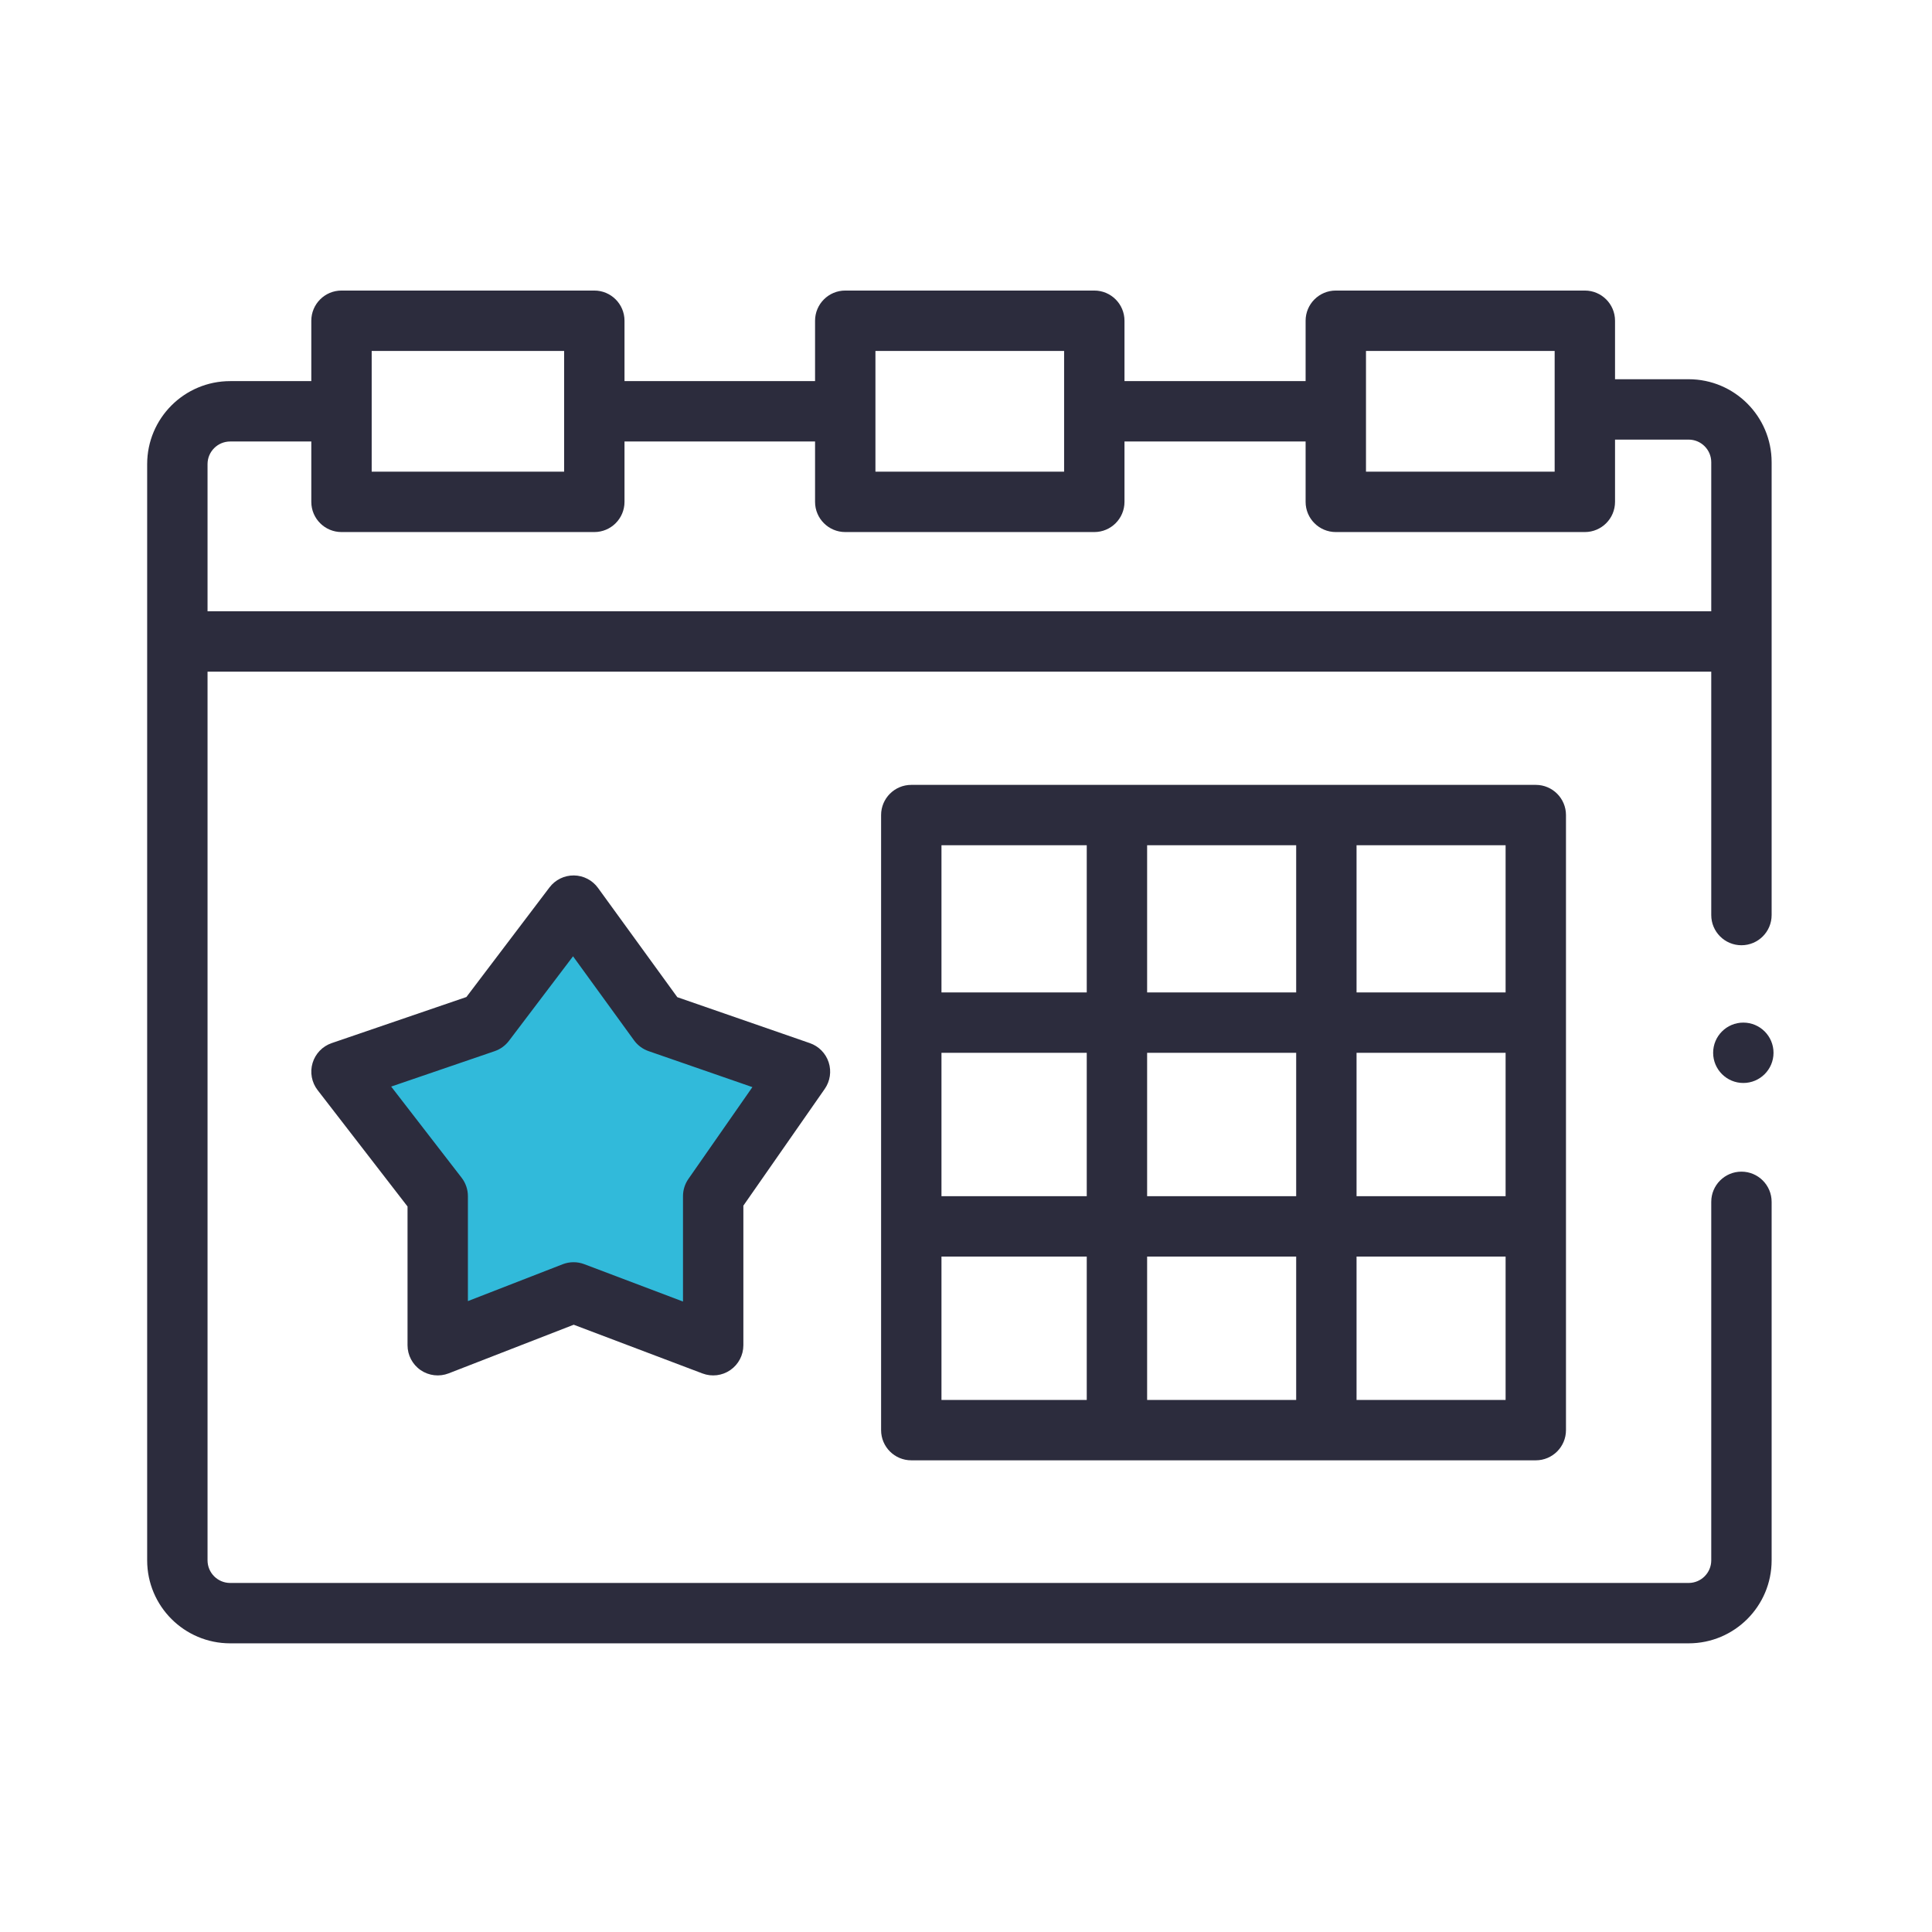
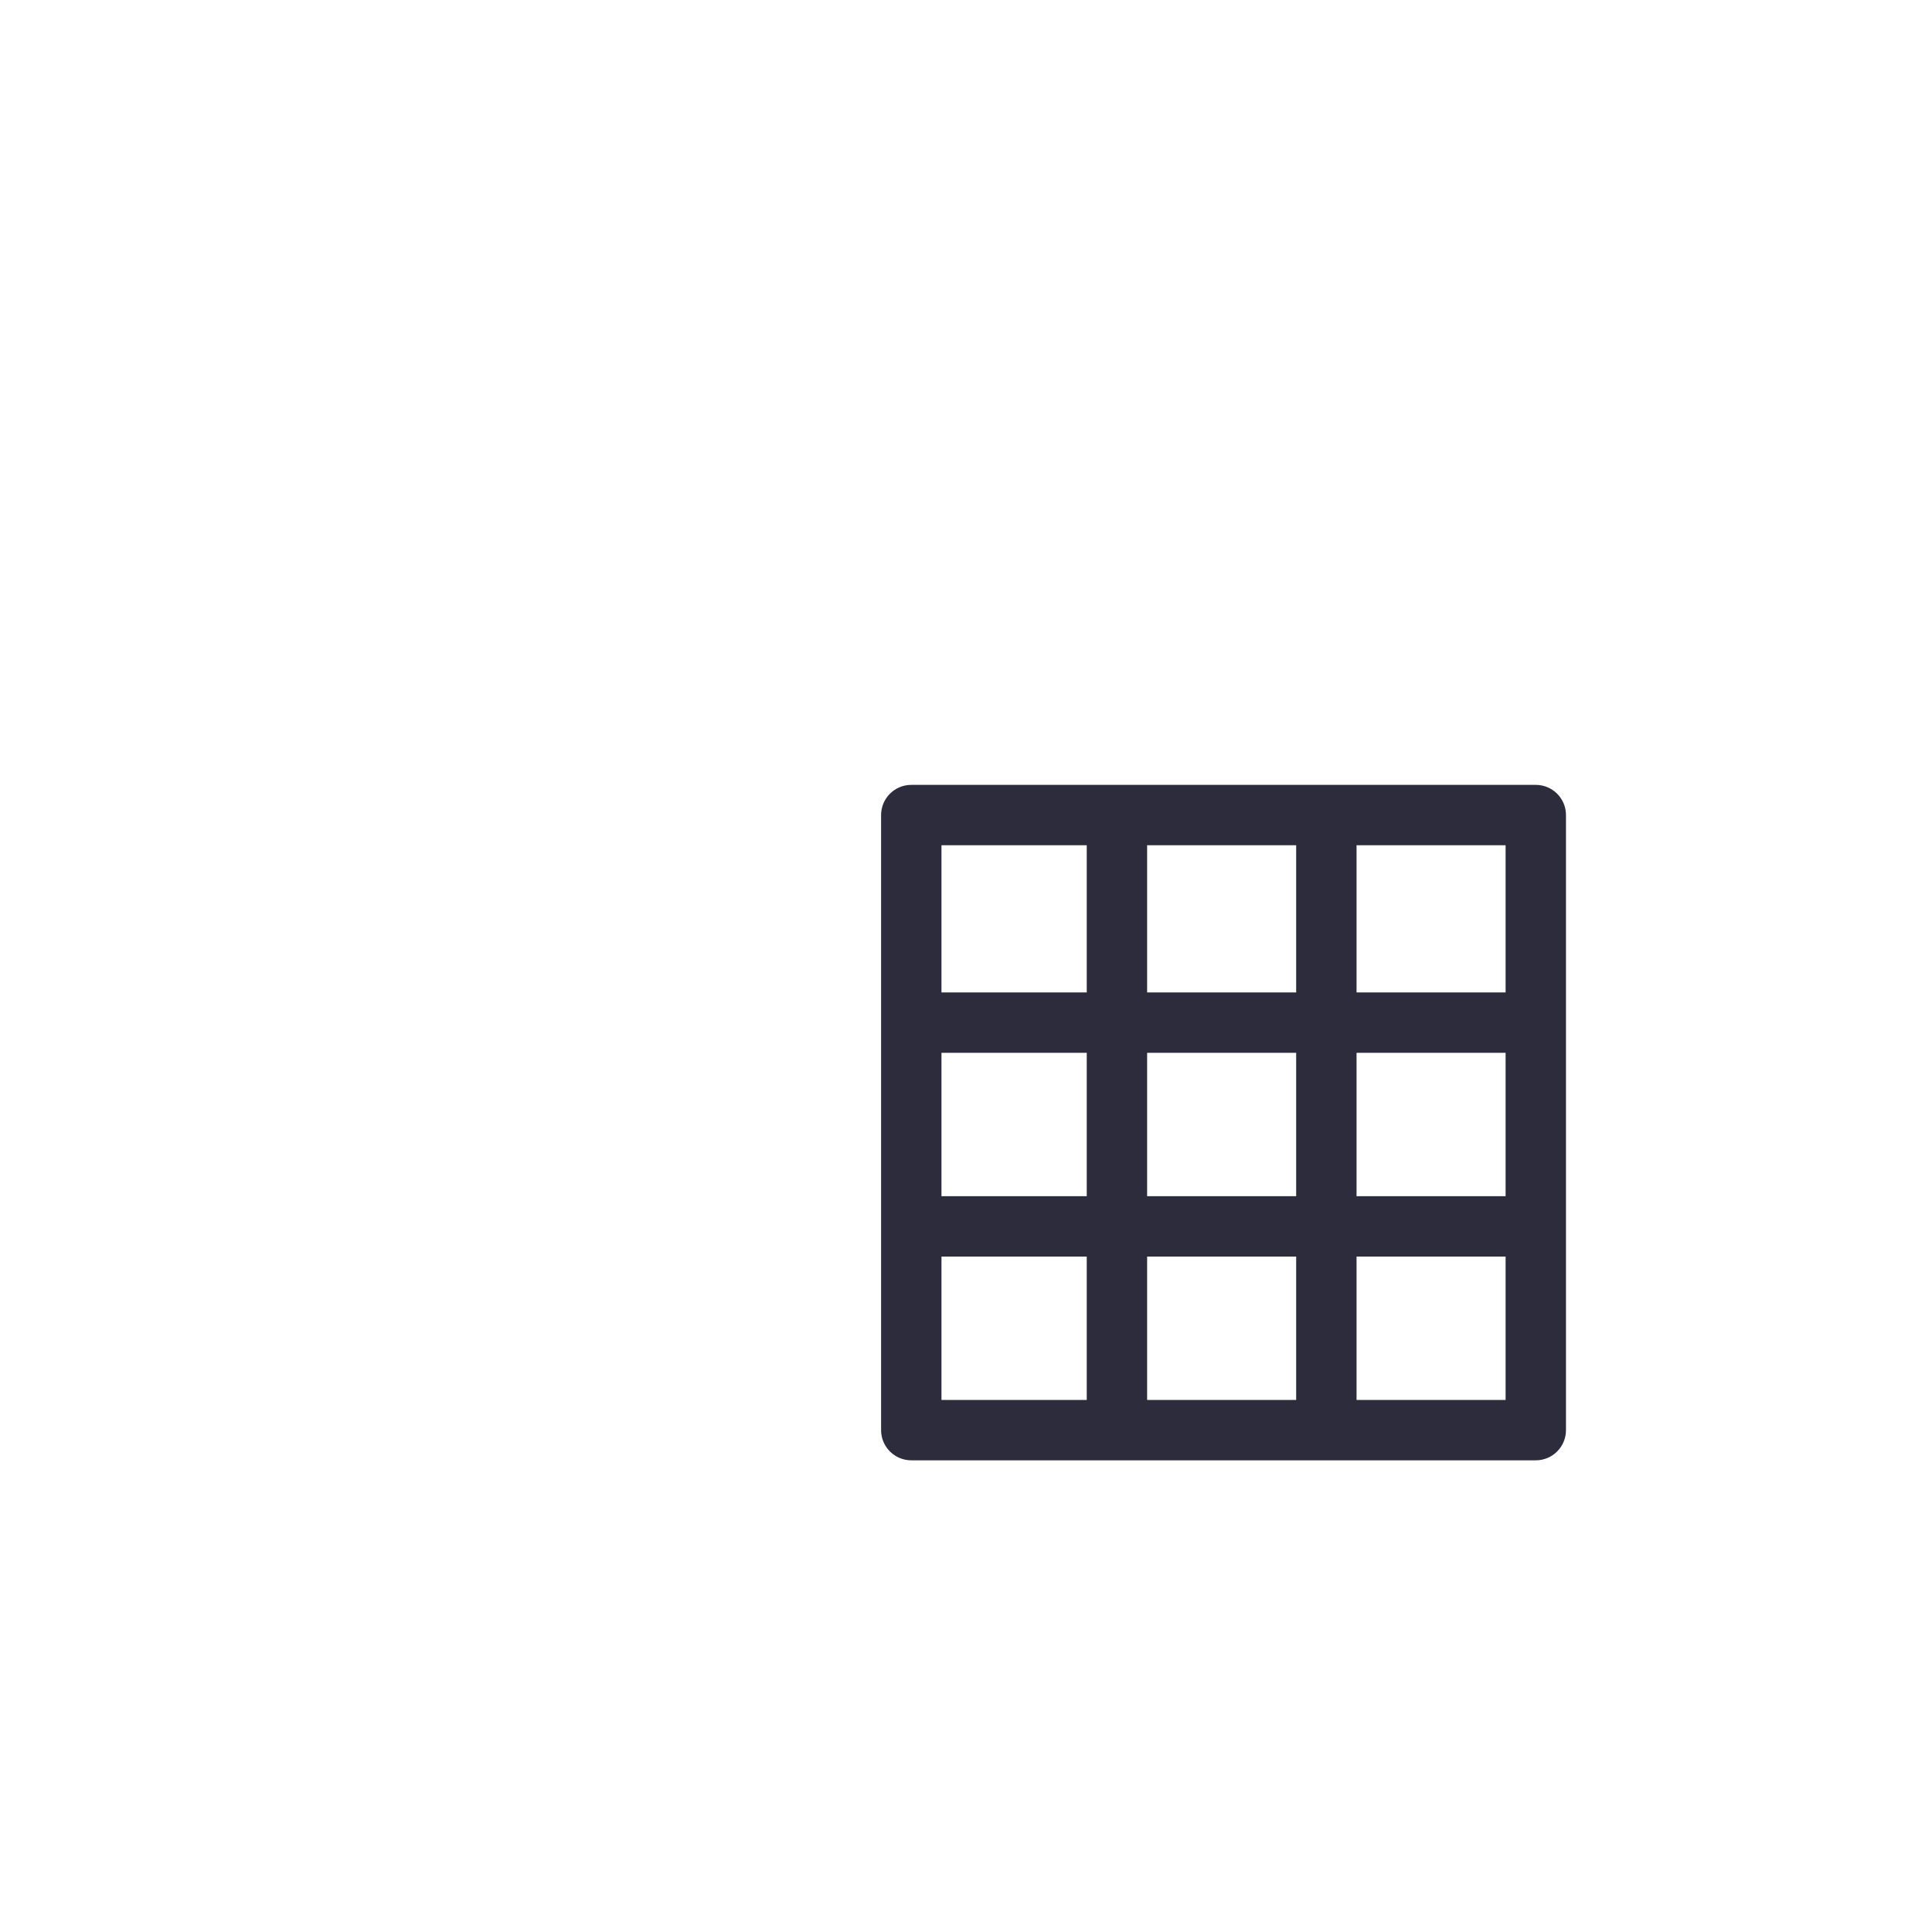
<svg xmlns="http://www.w3.org/2000/svg" width="512" height="512" viewBox="0 0 512 512" fill="none">
-   <rect width="512" height="512" fill="white" />
-   <path d="M130 270L148 242.5L168.5 266.5L211 284L188.5 320V355.5L148 345.5L117 355.5V320L106 302.5L97 284L130 270Z" fill="#31BADA" />
-   <path fill-rule="evenodd" clip-rule="evenodd" d="M82.5 85C82.5 80.582 86.082 77 90.5 77H157.5C161.918 77 165.5 80.582 165.5 85V101H216V85C216 80.582 219.582 77 224 77H290C294.418 77 298 80.582 298 85V101H346V85C346 80.582 349.582 77 354 77H420C424.418 77 428 80.582 428 85V100.5H447.5C459.65 100.5 469.5 110.35 469.5 122.5V242.5C469.5 246.918 465.918 250.5 461.5 250.5C457.082 250.5 453.5 246.918 453.5 242.5V178H55V413.5C55 416.814 57.686 419.5 61 419.5H447.5C450.814 419.5 453.5 416.814 453.5 413.5V318.5C453.5 314.082 457.082 310.5 461.5 310.5C465.918 310.5 469.5 314.082 469.5 318.5V413.5C469.5 425.65 459.65 435.5 447.5 435.5H61C48.85 435.5 39 425.65 39 413.5V123C39 110.85 48.85 101 61 101H82.5V85ZM82.5 117H61C57.686 117 55 119.686 55 123V162H453.5V122.5C453.5 119.186 450.814 116.5 447.5 116.5H428V133C428 137.418 424.418 141 420 141H354C349.582 141 346 137.418 346 133V117H298V133C298 137.418 294.418 141 290 141H224C219.582 141 216 137.418 216 133V117H165.5V133C165.5 137.418 161.918 141 157.5 141H90.5C86.082 141 82.5 137.418 82.5 133V117ZM98.5 125H149.5V93H98.5V125ZM232 125H282V93H232V125ZM362 125H412V93H362V125Z" fill="#2C2C3D" />
  <path fill-rule="evenodd" clip-rule="evenodd" d="M233.5 216C233.5 211.582 237.082 208 241.5 208H407C411.418 208 415 211.582 415 216V379C415 383.418 411.418 387 407 387H241.5C237.082 387 233.5 383.418 233.5 379V216ZM249.5 224V263H288V224H249.5ZM304 224V263H343.5V224H304ZM359.5 224V263H399V224H359.5ZM399 279H359.5V317H399V279ZM399 333H359.5V371H399V333ZM343.5 371V333H304V371H343.5ZM288 371V333H249.5V371H288ZM249.5 317H288V279H249.5V317ZM304 279V317H343.5V279H304Z" fill="#2C2C3D" />
-   <path fill-rule="evenodd" clip-rule="evenodd" d="M152.083 232C154.616 232.027 156.987 233.251 158.474 235.301L179.497 264.265L214.62 276.441C216.988 277.262 218.834 279.145 219.608 281.528C220.383 283.911 219.996 286.519 218.563 288.574L197 319.513V356.5C197 359.128 195.709 361.588 193.547 363.082C191.385 364.576 188.627 364.912 186.169 363.982L152.039 351.068L118.9 363.956C116.438 364.913 113.663 364.594 111.483 363.103C109.303 361.612 108 359.141 108 356.5V319.731L84.17 288.892C82.592 286.849 82.096 284.172 82.838 281.7C83.58 279.228 85.469 277.266 87.91 276.431L123.6 264.221L145.625 235.167C147.155 233.149 149.55 231.974 152.083 232ZM151.86 253.427L134.875 275.833C133.914 277.101 132.596 278.054 131.09 278.569L103.664 287.952L122.33 312.108C123.413 313.509 124 315.23 124 317V344.805L149.1 335.044C150.942 334.328 152.983 334.318 154.831 335.018L181 344.919V317C181 315.364 181.501 313.768 182.437 312.426L199.393 288.097L171.88 278.559C170.333 278.022 168.987 277.024 168.026 275.699L151.86 253.427Z" fill="#2C2C3D" />
-   <path d="M462 287C466.418 287 470 283.418 470 279C470 274.582 466.418 271 462 271C457.582 271 454 274.582 454 279C454 283.418 457.582 287 462 287Z" fill="#2C2C3D" />
</svg>